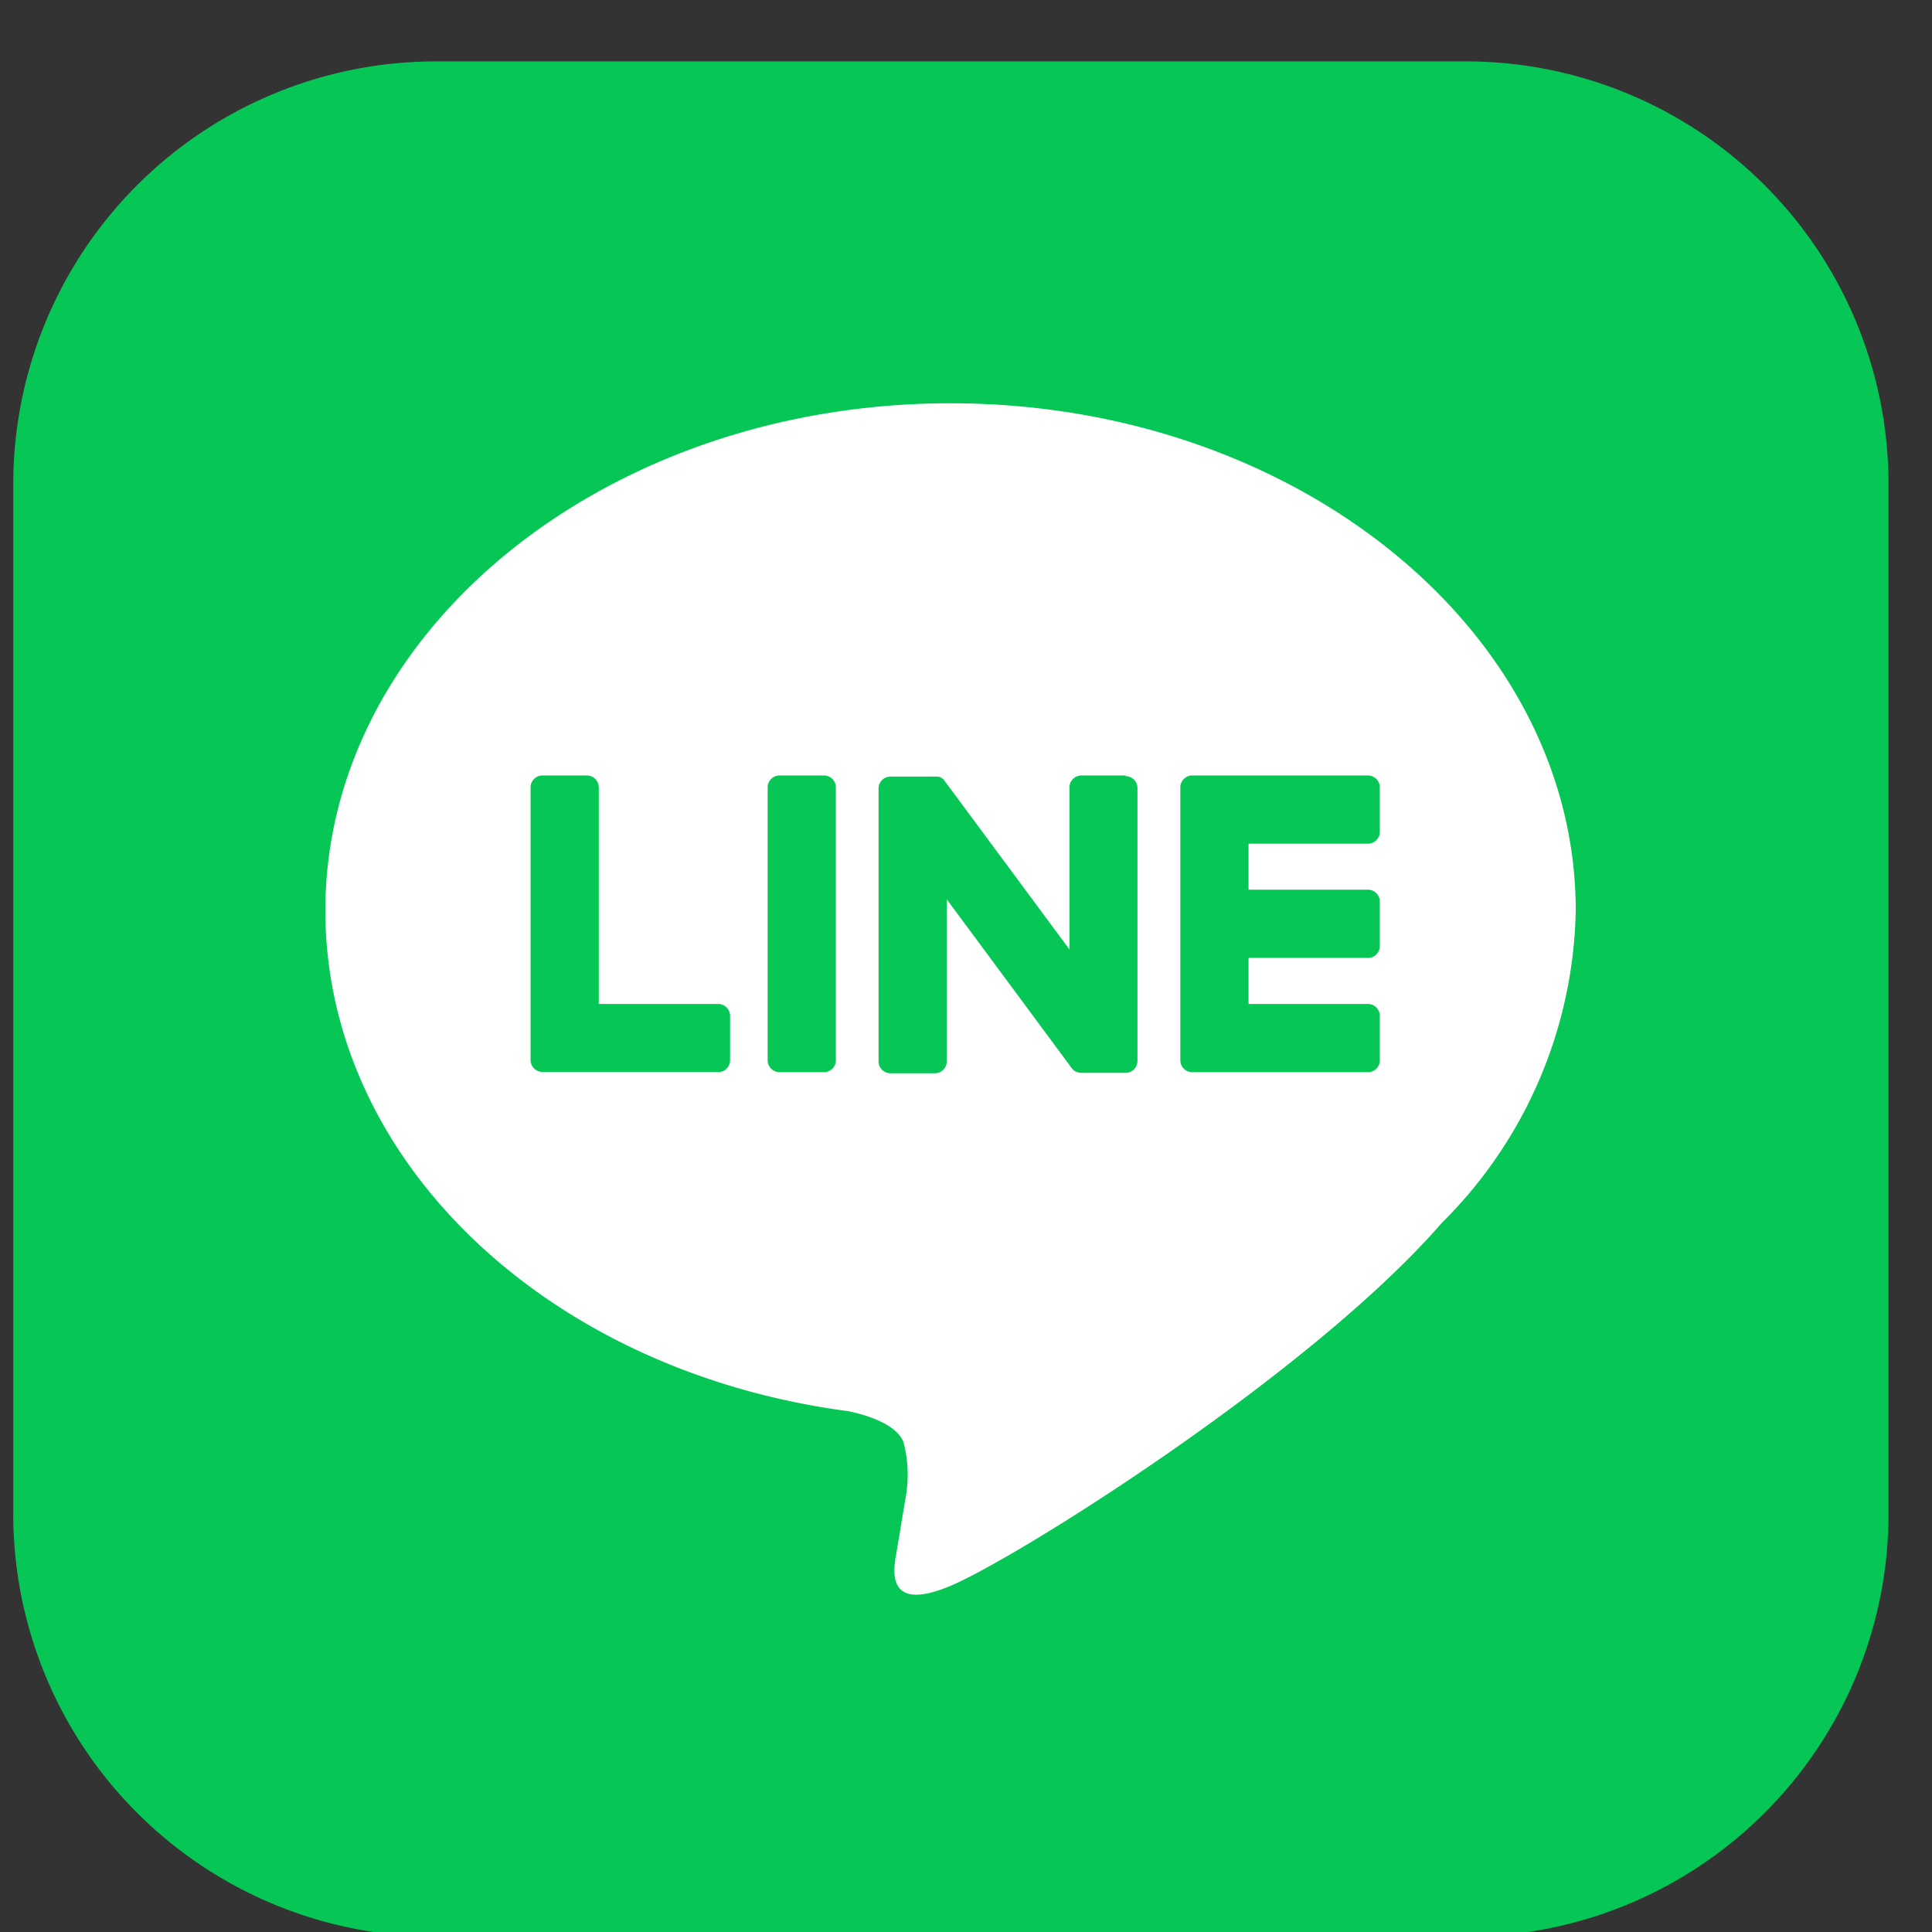
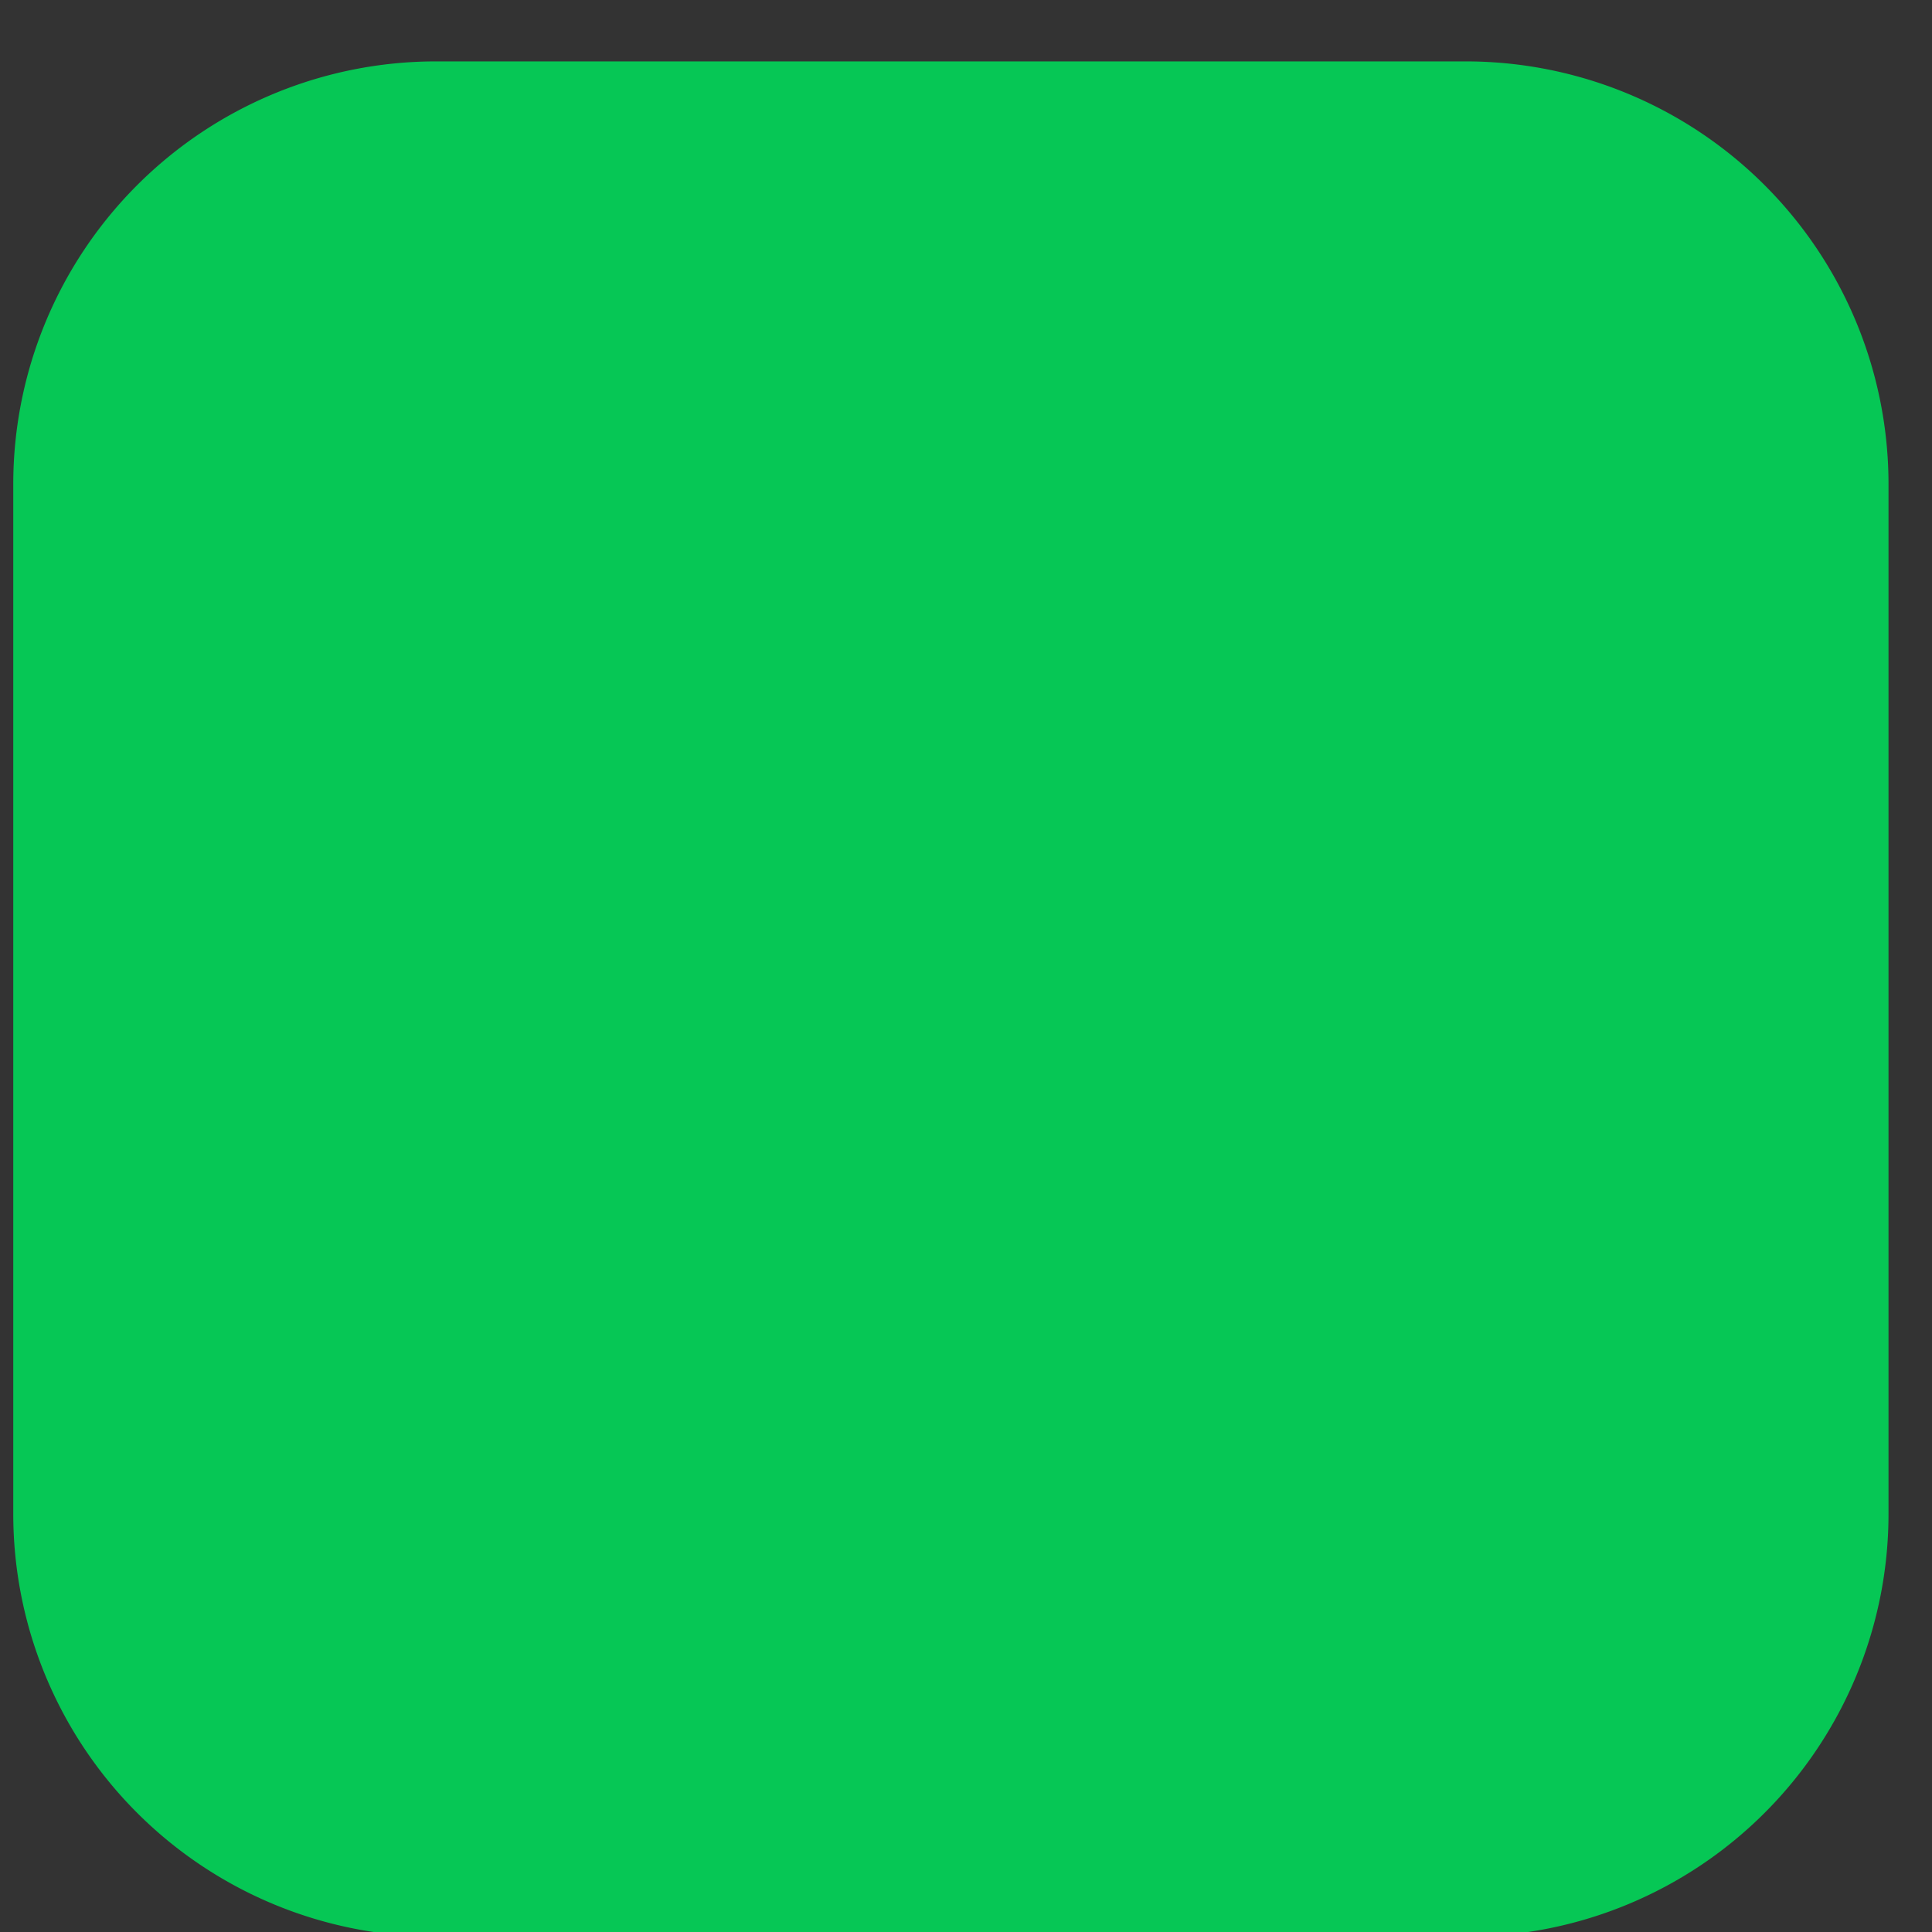
<svg xmlns="http://www.w3.org/2000/svg" width="45" height="45" viewBox="0 0 45 45">
  <rect x="0" y="0" width="45" height="45" fill="#333333" stroke="none" />
  <defs>
    <clipPath id="a">
      <rect width="45" height="45" fill="none" />
    </clipPath>
  </defs>
  <g clip-path="url(#a)">
    <path d="M33.831,43.678H9.847A9.847,9.847,0,0,1,0,33.831V9.847A9.847,9.847,0,0,1,9.847,0H33.831a9.847,9.847,0,0,1,9.847,9.847V33.831a9.847,9.847,0,0,1-9.847,9.847" transform="translate(0.309 1.43)" fill="#06c755" />
-     <path d="M82.4,70.162c0-6.516-6.532-11.817-14.562-11.817s-14.562,5.3-14.562,11.817C53.279,76,58.46,80.9,65.458,81.821c.474.1,1.12.313,1.283.718a2.99,2.99,0,0,1,.047,1.317s-.171,1.028-.208,1.247c-.063.368-.293,1.44,1.261.785s8.386-4.938,11.441-8.454h0A10.515,10.515,0,0,0,82.4,70.162" transform="translate(-45.698 -48.952)" fill="#fff" />
    <path d="M203.521,128.767H199.43a.278.278,0,0,1-.278-.278v0h0V122.14h0v-.006a.278.278,0,0,1,.278-.278h4.091a.279.279,0,0,1,.278.278v1.033a.278.278,0,0,1-.278.278h-2.78v1.072h2.78a.279.279,0,0,1,.278.278v1.033a.278.278,0,0,1-.278.278h-2.78v1.072h2.78a.279.279,0,0,1,.278.278v1.033a.278.278,0,0,1-.278.278" transform="translate(-171.66 -103.794)" fill="#06c755" />
-     <path d="M92.647,128.767a.278.278,0,0,0,.278-.278v-1.033a.279.279,0,0,0-.278-.278h-2.78v-5.044a.279.279,0,0,0-.278-.278H88.556a.278.278,0,0,0-.278.278v6.35h0v0a.278.278,0,0,0,.278.278h4.091Z" transform="translate(-75.92 -103.794)" fill="#06c755" />
    <path d="M130.041,121.855h-1.033a.278.278,0,0,0-.278.278v6.355a.278.278,0,0,0,.278.278h1.033a.278.278,0,0,0,.278-.278v-6.355a.278.278,0,0,0-.278-.278" transform="translate(-110.85 -103.793)" fill="#06c755" />
    <path d="M153.405,121.855h-1.033a.278.278,0,0,0-.278.278v3.775l-2.908-3.927a.292.292,0,0,0-.022-.029l0,0-.017-.017-.005,0-.015-.013-.007-.006-.015-.01-.009-.005-.015-.008-.009,0-.016-.007-.009,0-.017-.005-.01,0-.017,0-.012,0-.015,0h-1.051a.278.278,0,0,0-.278.278v6.355a.278.278,0,0,0,.278.278h1.033a.278.278,0,0,0,.278-.278v-3.774l2.911,3.932a.279.279,0,0,0,.072.07l0,0,.017.011.008,0,.014.007.014.006.009,0,.019.006h0a.285.285,0,0,0,.073.01h1.027a.278.278,0,0,0,.278-.278v-6.355a.278.278,0,0,0-.278-.278" transform="translate(-127.184 -103.793)" fill="#06c755" />
  </g>
</svg>